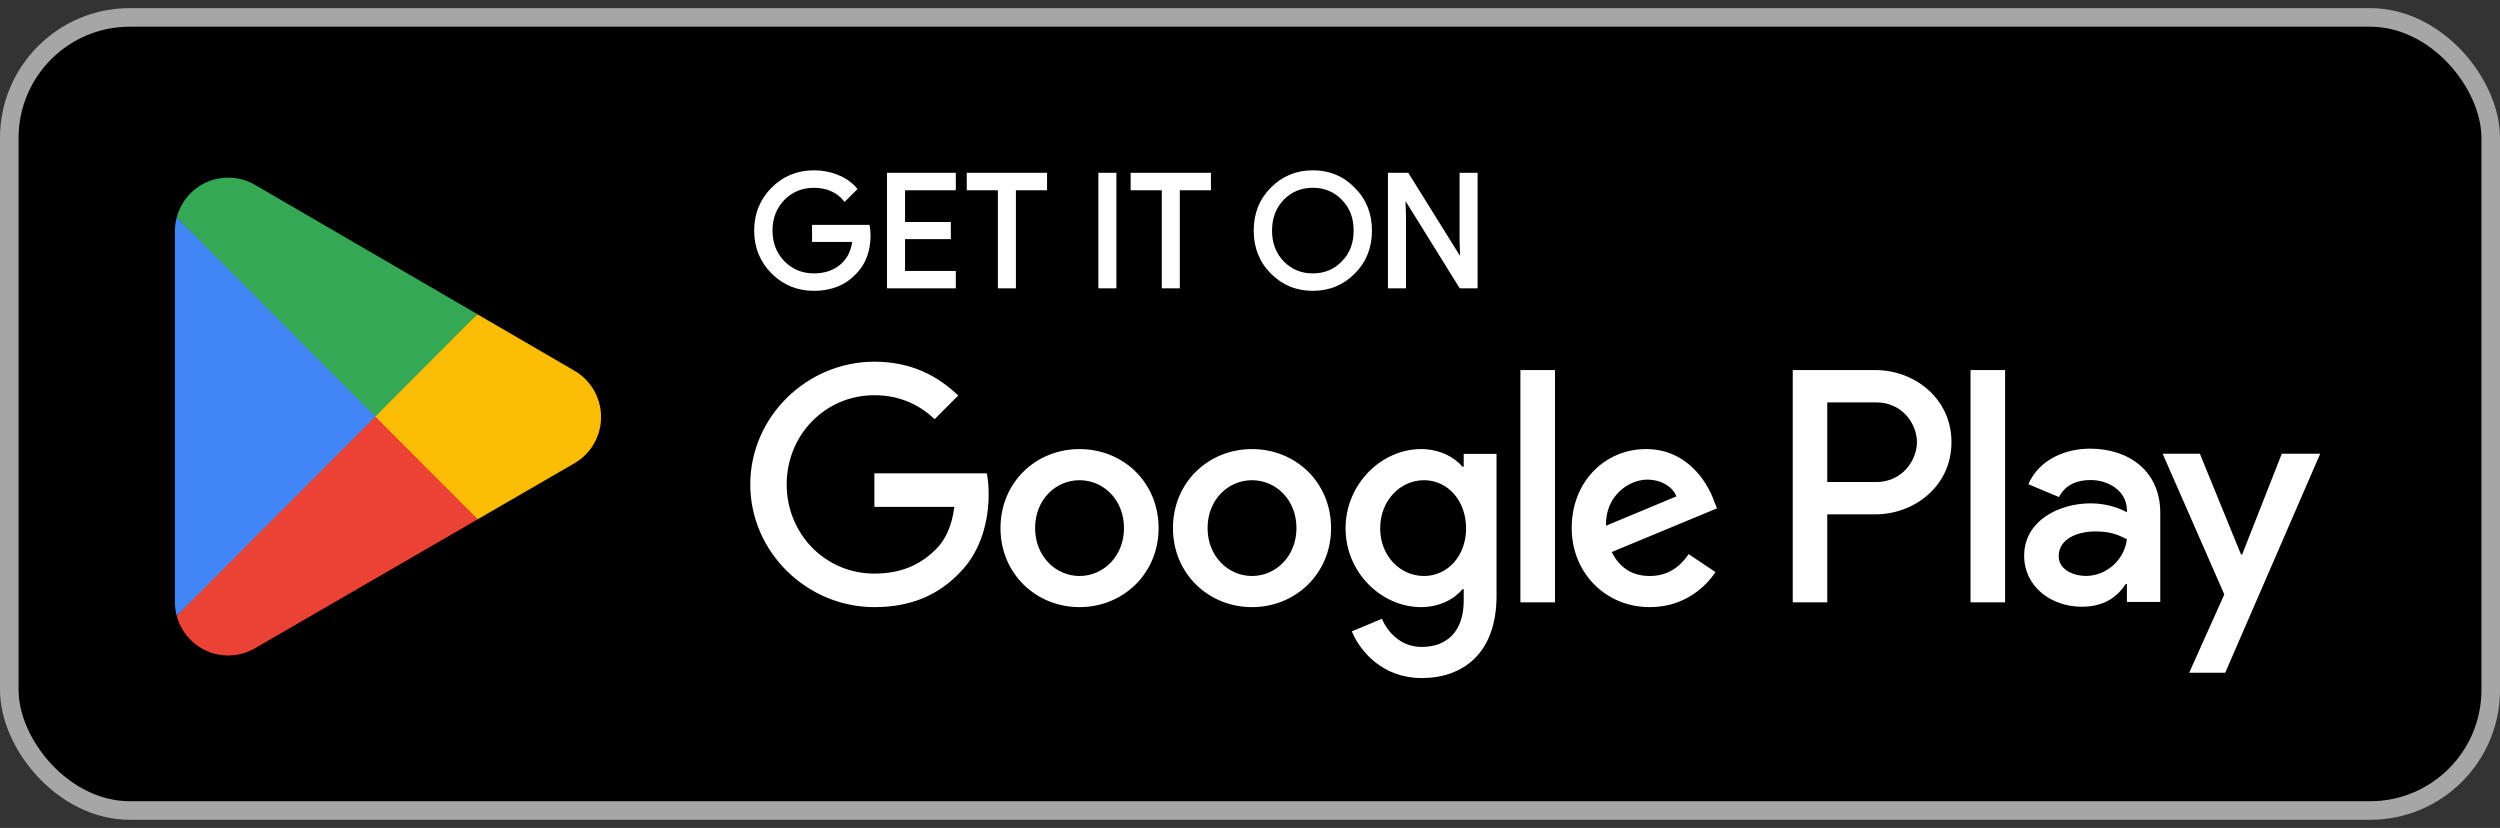
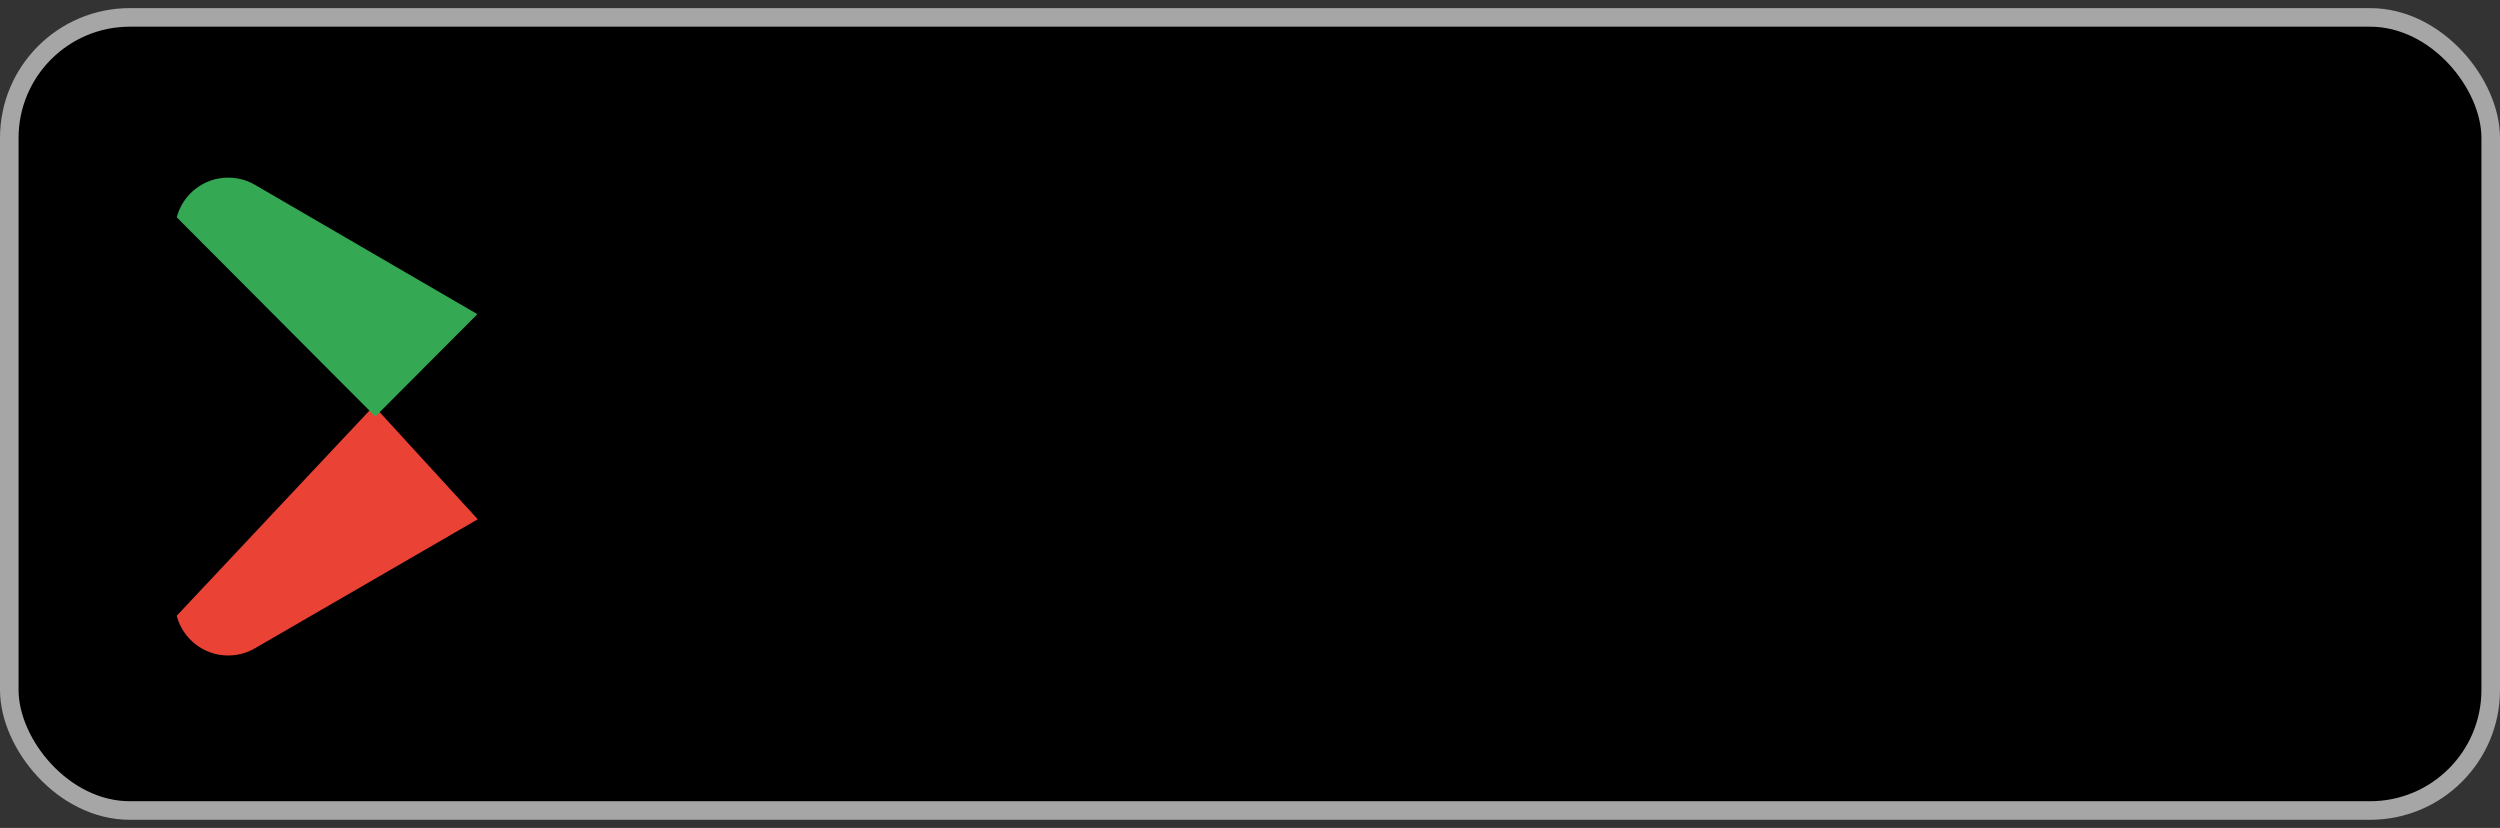
<svg xmlns="http://www.w3.org/2000/svg" fill="none" viewBox="0 0 154 51" height="51" width="154">
  <rect x="0" y="0" width="154" height="51" fill="#333333" stroke="none" />
  <rect fill="black" rx="7.428" height="48.855" width="152.856" y="1.072" x="0.572" />
  <rect stroke-width="1.144" stroke="#A6A6A6" rx="7.428" height="48.855" width="152.856" y="1.072" x="0.572" />
-   <path fill="white" d="M121.385 37.103H123.514V22.796H121.385V37.103ZM140.558 27.95L138.118 34.153H138.045L135.512 27.95H133.219L137.018 36.619L134.852 41.442H137.072L142.925 27.95H140.558ZM128.485 35.478C127.789 35.478 126.816 35.128 126.816 34.263C126.816 33.159 128.028 32.736 129.073 32.736C130.008 32.736 130.45 32.938 131.018 33.214C130.852 34.54 129.715 35.478 128.485 35.478ZM128.743 27.637C127.202 27.637 125.606 28.318 124.945 29.828L126.835 30.619C127.238 29.828 127.99 29.57 128.779 29.57C129.88 29.57 130.999 30.232 131.018 31.411V31.558C130.632 31.337 129.806 31.006 128.798 31.006C126.76 31.006 124.688 32.128 124.688 34.227C124.688 36.141 126.358 37.374 128.229 37.374C129.659 37.374 130.45 36.73 130.943 35.975H131.018V37.08H133.073V31.594C133.073 29.054 131.182 27.637 128.743 27.637ZM115.588 29.692H112.56V24.788H115.588C117.179 24.788 118.083 26.109 118.083 27.24C118.083 28.348 117.179 29.692 115.588 29.692ZM115.533 22.796H110.433V37.103H112.56V31.683H115.533C117.892 31.683 120.211 29.97 120.211 27.24C120.211 24.51 117.892 22.796 115.533 22.796ZM87.72 35.481C86.25 35.481 85.019 34.245 85.019 32.55C85.019 30.834 86.25 29.581 87.72 29.581C89.172 29.581 90.311 30.834 90.311 32.55C90.311 34.245 89.172 35.481 87.72 35.481ZM90.165 28.751H90.091C89.613 28.18 88.694 27.663 87.537 27.663C85.111 27.663 82.887 29.803 82.887 32.55C82.887 35.278 85.111 37.399 87.537 37.399C88.694 37.399 89.613 36.882 90.091 36.293H90.165V36.993C90.165 38.855 89.172 39.851 87.573 39.851C86.269 39.851 85.46 38.91 85.129 38.118L83.273 38.892C83.806 40.182 85.221 41.769 87.573 41.769C90.073 41.769 92.187 40.293 92.187 36.698V27.959H90.165V28.751ZM93.657 37.103H95.788V22.796H93.657V37.103ZM98.931 32.383C98.876 30.503 100.383 29.544 101.467 29.544C102.313 29.544 103.029 29.968 103.269 30.576L98.931 32.383ZM105.547 30.761C105.143 29.674 103.911 27.663 101.394 27.663C98.894 27.663 96.817 29.636 96.817 32.531C96.817 35.26 98.876 37.399 101.632 37.399C103.856 37.399 105.143 36.035 105.676 35.242L104.022 34.135C103.47 34.946 102.717 35.481 101.632 35.481C100.548 35.481 99.776 34.983 99.281 34.006L105.767 31.314L105.547 30.761ZM53.862 29.157V31.222H58.787C58.64 32.383 58.254 33.232 57.666 33.822C56.949 34.541 55.828 35.334 53.862 35.334C50.83 35.334 48.459 32.882 48.459 29.839C48.459 26.797 50.83 24.345 53.862 24.345C55.498 24.345 56.692 24.99 57.575 25.82L59.027 24.363C57.795 23.183 56.16 22.28 53.862 22.28C49.708 22.28 46.217 25.672 46.217 29.839C46.217 34.006 49.708 37.399 53.862 37.399C56.104 37.399 57.795 36.661 59.118 35.278C60.478 33.914 60.901 31.996 60.901 30.447C60.901 29.968 60.864 29.526 60.79 29.157H53.862ZM66.5 35.481C65.03 35.481 63.762 34.264 63.762 32.531C63.762 30.779 65.03 29.581 66.5 29.581C67.97 29.581 69.239 30.779 69.239 32.531C69.239 34.264 67.97 35.481 66.5 35.481ZM66.5 27.663C63.816 27.663 61.63 29.71 61.63 32.531C61.63 35.334 63.816 37.399 66.5 37.399C69.183 37.399 71.37 35.334 71.37 32.531C71.37 29.71 69.183 27.663 66.5 27.663ZM77.124 35.481C75.654 35.481 74.386 34.264 74.386 32.531C74.386 30.779 75.654 29.581 77.124 29.581C78.594 29.581 79.862 30.779 79.862 32.531C79.862 34.264 78.594 35.481 77.124 35.481ZM77.124 27.663C74.441 27.663 72.254 29.71 72.254 32.531C72.254 35.334 74.441 37.399 77.124 37.399C79.808 37.399 81.994 35.334 81.994 32.531C81.994 29.71 79.808 27.663 77.124 27.663Z" />
-   <path fill="white" d="M50.138 17.916C49.115 17.916 48.235 17.555 47.526 16.843C46.816 16.132 46.457 15.24 46.457 14.204C46.457 13.167 46.816 12.277 47.526 11.564C48.235 10.852 49.115 10.491 50.138 10.491C50.658 10.491 51.145 10.582 51.609 10.77C52.074 10.958 52.455 11.219 52.754 11.56L52.825 11.641L52.027 12.441L51.947 12.343C51.749 12.098 51.496 11.908 51.176 11.769C50.857 11.632 50.508 11.568 50.138 11.568C49.417 11.568 48.819 11.813 48.32 12.312C48.32 12.312 48.32 12.312 48.32 12.312C47.832 12.821 47.587 13.441 47.587 14.204C47.587 14.967 47.832 15.587 48.321 16.096C48.82 16.595 49.417 16.841 50.137 16.841C50.797 16.841 51.342 16.657 51.771 16.291H51.771C52.17 15.951 52.41 15.491 52.495 14.905H50.023V13.85H53.563L53.578 13.946C53.607 14.132 53.627 14.311 53.627 14.483C53.627 15.467 53.328 16.271 52.741 16.862C52.079 17.567 51.207 17.916 50.138 17.916L50.138 17.916ZM80.871 17.916C79.847 17.916 78.977 17.555 78.277 16.843C78.277 16.843 78.277 16.843 78.277 16.843C78.277 16.843 78.277 16.843 78.277 16.843C77.576 16.14 77.228 15.248 77.228 14.204C77.228 13.159 77.576 12.268 78.277 11.564C78.277 11.564 78.277 11.564 78.277 11.564L78.277 11.564C78.977 10.852 79.847 10.491 80.871 10.491C81.893 10.491 82.763 10.852 83.463 11.575C84.165 12.278 84.513 13.168 84.513 14.204C84.513 15.248 84.165 16.139 83.464 16.843L83.463 16.843C82.763 17.555 81.885 17.916 80.871 17.916L80.871 17.916ZM54.64 17.762V10.645H54.754H58.877V11.722H55.751V13.676H58.571V14.731H55.751V16.688H58.877V17.762H54.64ZM61.47 17.762V11.722H59.552V10.645H64.498V11.722H64.384H62.58V17.762H61.47ZM67.659 17.762V10.645H68.77V10.759V17.762H67.659ZM71.565 17.762V11.722H69.647V10.645H74.593V11.722H74.479H72.676V17.762H71.565ZM85.498 17.762V10.645H86.75L89.937 15.763L89.91 14.792V10.645H91.02V17.762H89.921L86.581 12.385L86.609 13.356V13.358V17.762H85.498ZM80.871 16.841C81.591 16.841 82.18 16.595 82.659 16.097L82.659 16.096L82.66 16.095C83.146 15.607 83.384 14.979 83.384 14.204C83.384 13.43 83.146 12.8 82.66 12.312L82.659 12.311L82.659 12.311C82.18 11.813 81.592 11.568 80.871 11.568C80.149 11.568 79.561 11.812 79.073 12.31L79.073 12.311C78.595 12.81 78.358 13.43 78.358 14.204C78.358 14.979 78.595 15.597 79.073 16.096L79.073 16.097C79.561 16.595 80.15 16.841 80.871 16.841V16.841Z" />
  <path fill="#EA4335" d="M23.031 25L10.886 37.932C10.886 37.935 10.887 37.937 10.888 37.94C11.26 39.344 12.538 40.378 14.056 40.378C14.662 40.378 15.232 40.213 15.72 39.925L15.759 39.902L29.43 31.988L23.031 25Z" />
-   <path fill="#FBBC04" d="M35.318 22.798L35.306 22.79L29.404 19.357L22.755 25.293L29.427 31.986L35.298 28.588C36.328 28.03 37.026 26.942 37.026 25.686C37.026 24.44 36.337 23.357 35.318 22.798Z" />
-   <path fill="#4285F4" d="M10.885 13.386C10.812 13.656 10.774 13.94 10.774 14.233V37.085C10.774 37.379 10.812 37.663 10.886 37.932L23.449 25.33L10.885 13.386Z" />
  <path fill="#34A853" d="M23.12 25.659L29.407 19.354L15.751 11.412C15.255 11.113 14.676 10.941 14.056 10.941C12.539 10.941 11.258 11.977 10.886 13.383C10.886 13.384 10.886 13.385 10.886 13.386L23.12 25.659Z" />
</svg>